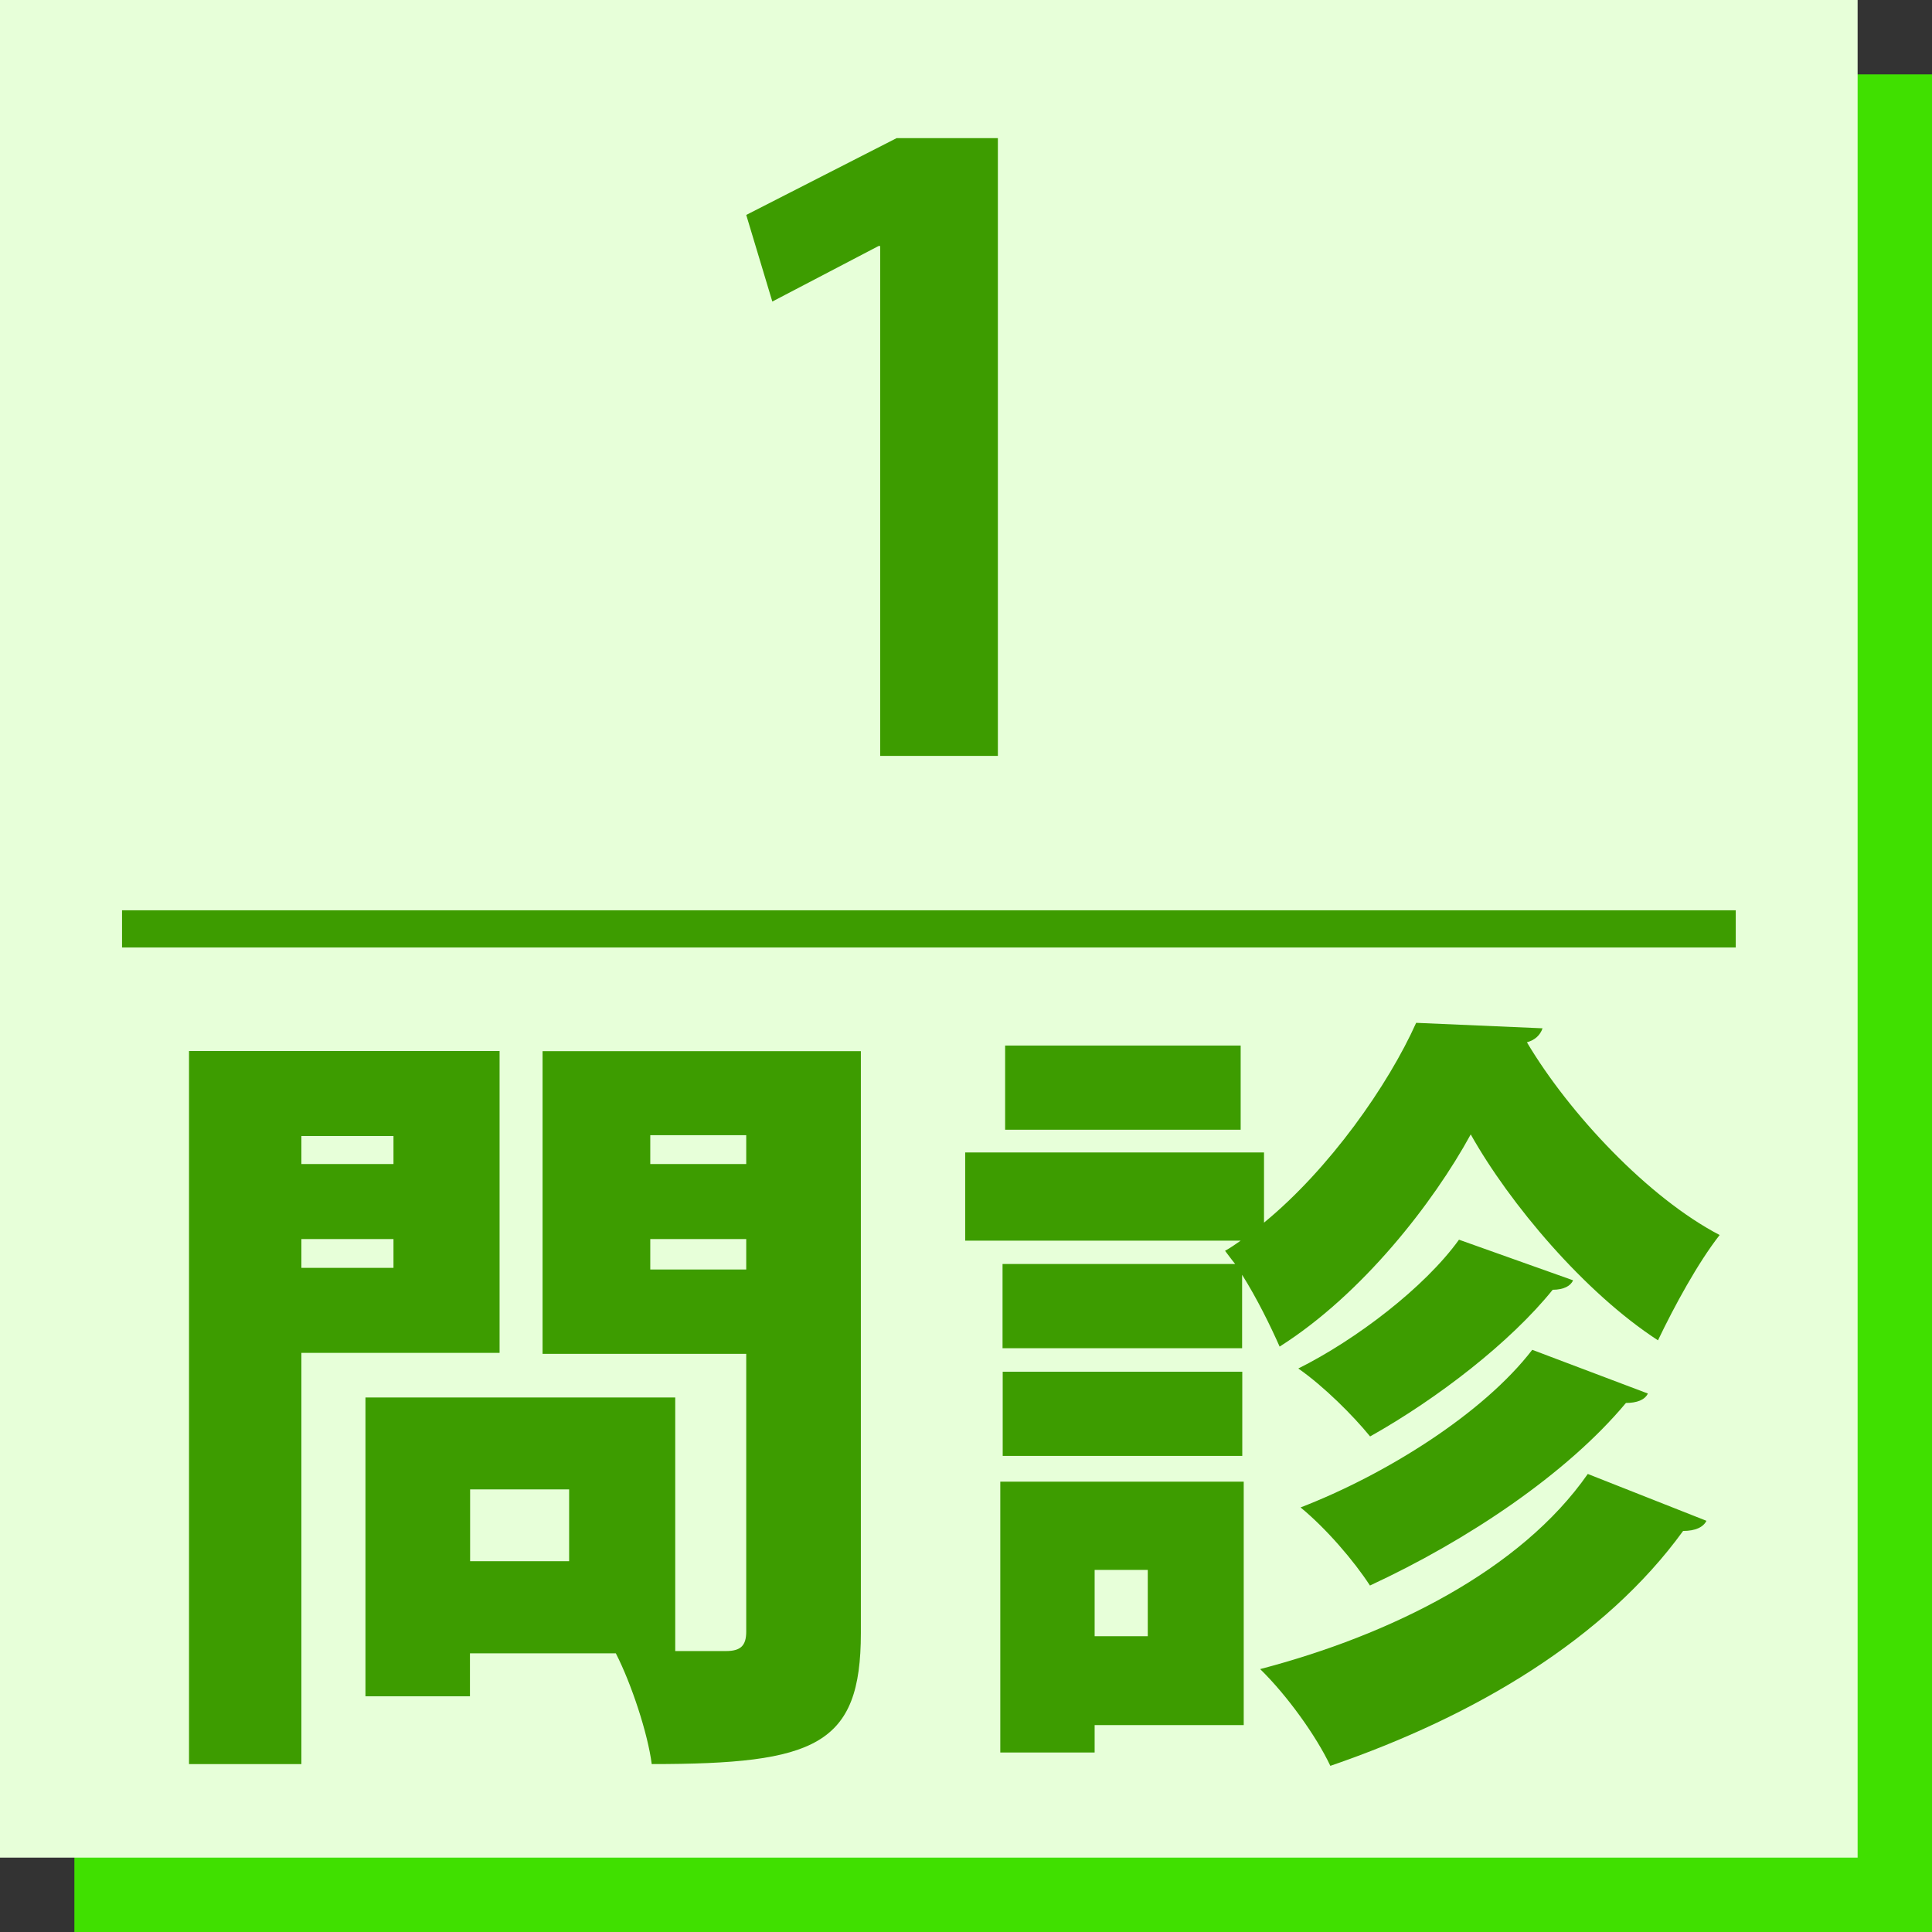
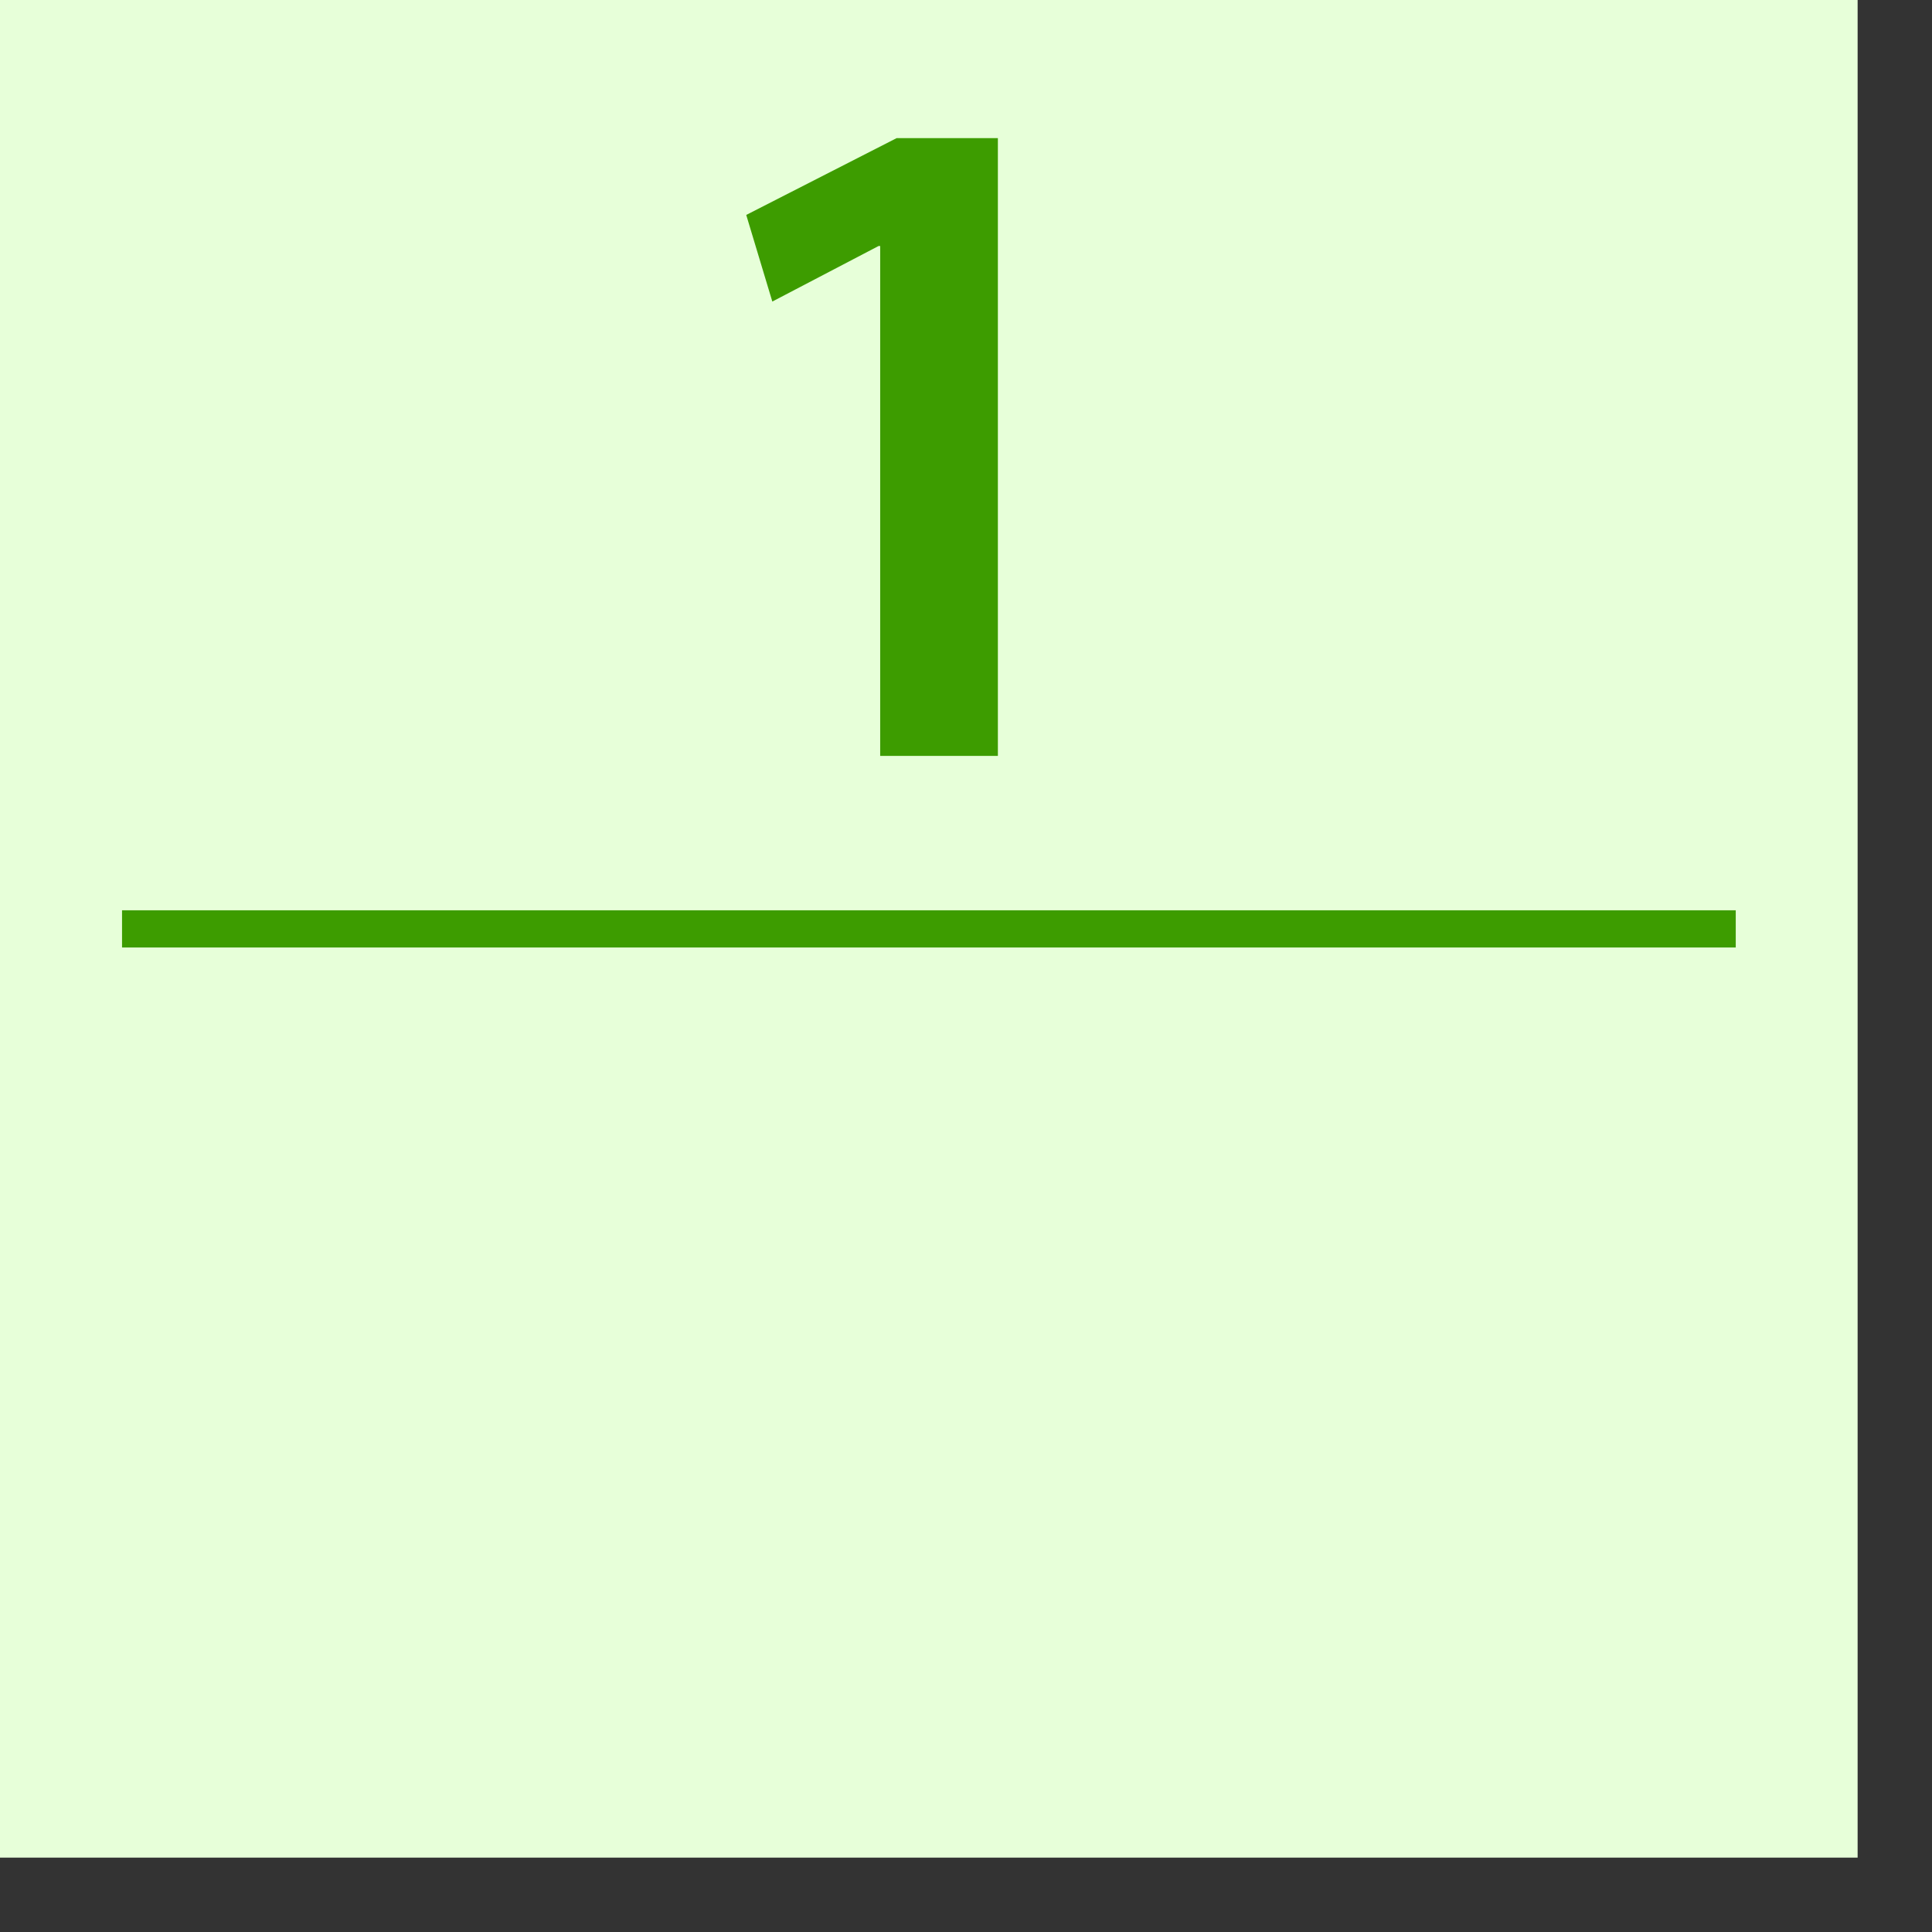
<svg xmlns="http://www.w3.org/2000/svg" viewBox="0 0 120 120">
  <rect x="0" y="0" width="120" height="120" fill="#333333" stroke="none" />
  <defs>
    <style>.f{fill:#40e000;}.g{fill:#e7ffd9;}.h{fill:#3d9c00;}</style>
  </defs>
  <g id="a" />
  <g id="b">
    <g id="c">
      <g id="d">
        <g id="e">
-           <rect class="f" x="4.62" y="4.62" width="115.38" height="115.38" />
          <rect class="g" width="115.38" height="115.38" />
          <g>
-             <path class="h" d="M31.03,84.03h-12.31v25.54h-6.98v-44.29H31.03v18.75Zm-6.59-13.47h-5.72v1.74h5.72v-1.74Zm-5.72,8.19h5.72v-1.79h-5.72v1.79Zm34.75-13.47v36.15c0,6.98-2.81,8.14-12.99,8.14-.24-1.89-1.26-4.99-2.23-6.88h-9.06v2.67h-6.49v-18.56h19.24v15.75h3.15c.92,0,1.26-.34,1.26-1.21v-17.25h-12.65v-18.8h19.77Zm-18.12,31.69v-4.46h-6.15v4.46h6.15Zm11-26.46h-5.96v1.79h5.96v-1.79Zm-5.96,8.34h5.96v-1.89h-5.96v1.89Z" />
-             <path class="h" d="M62.28,78.51h14.44c-.24-.29-.44-.58-.63-.82,.34-.19,.63-.39,.97-.63h-17.11v-5.48h18.56v4.36c4.07-3.34,7.71-8.53,9.45-12.41l7.85,.34c-.15,.44-.48,.73-.97,.87,2.62,4.41,7.51,9.64,11.97,11.97-1.36,1.74-2.81,4.41-3.83,6.54-4.56-2.96-9.21-8.48-11.63-12.79-2.33,4.26-6.74,9.93-11.87,13.18-.58-1.31-1.41-3-2.33-4.46v4.56h-14.88v-5.23Zm14.97,13.52v15.12h-9.26v1.7h-5.86v-16.82h15.12Zm-14.97-1.6v-5.23h14.88v5.23h-14.88Zm14.78-25.49v5.23h-14.63v-5.23h14.63Zm-5.77,32.57h-3.3v4.12h3.3v-4.12Zm34.7-3.05c-.19,.39-.68,.63-1.45,.63-4.85,6.69-12.89,11.49-21.91,14.59-.87-1.84-2.67-4.36-4.36-6.01,8.14-2.13,16.19-6.15,20.35-12.12l7.37,2.91Zm-8.29-14.93c-.14,.34-.58,.58-1.26,.58-2.62,3.25-7.12,6.74-11.34,9.11-1.07-1.31-2.86-3.1-4.46-4.22,3.59-1.79,7.85-5.04,9.98-8l7.08,2.52Zm4.65,7.03c-.19,.39-.68,.58-1.36,.58-3.68,4.41-9.84,8.53-15.9,11.34-.97-1.5-2.71-3.54-4.31-4.85,5.28-2.04,11.34-5.82,14.39-9.79l7.17,2.71Z" />
-           </g>
+             </g>
          <path class="h" d="M54.67,46.95V15.28h-.1l-6.6,3.45-1.62-5.38,9.34-4.77h6.29V46.95h-7.31Z" />
          <rect class="h" x="7.58" y="56.54" width="100.23" height="2.31" />
        </g>
      </g>
    </g>
  </g>
</svg>